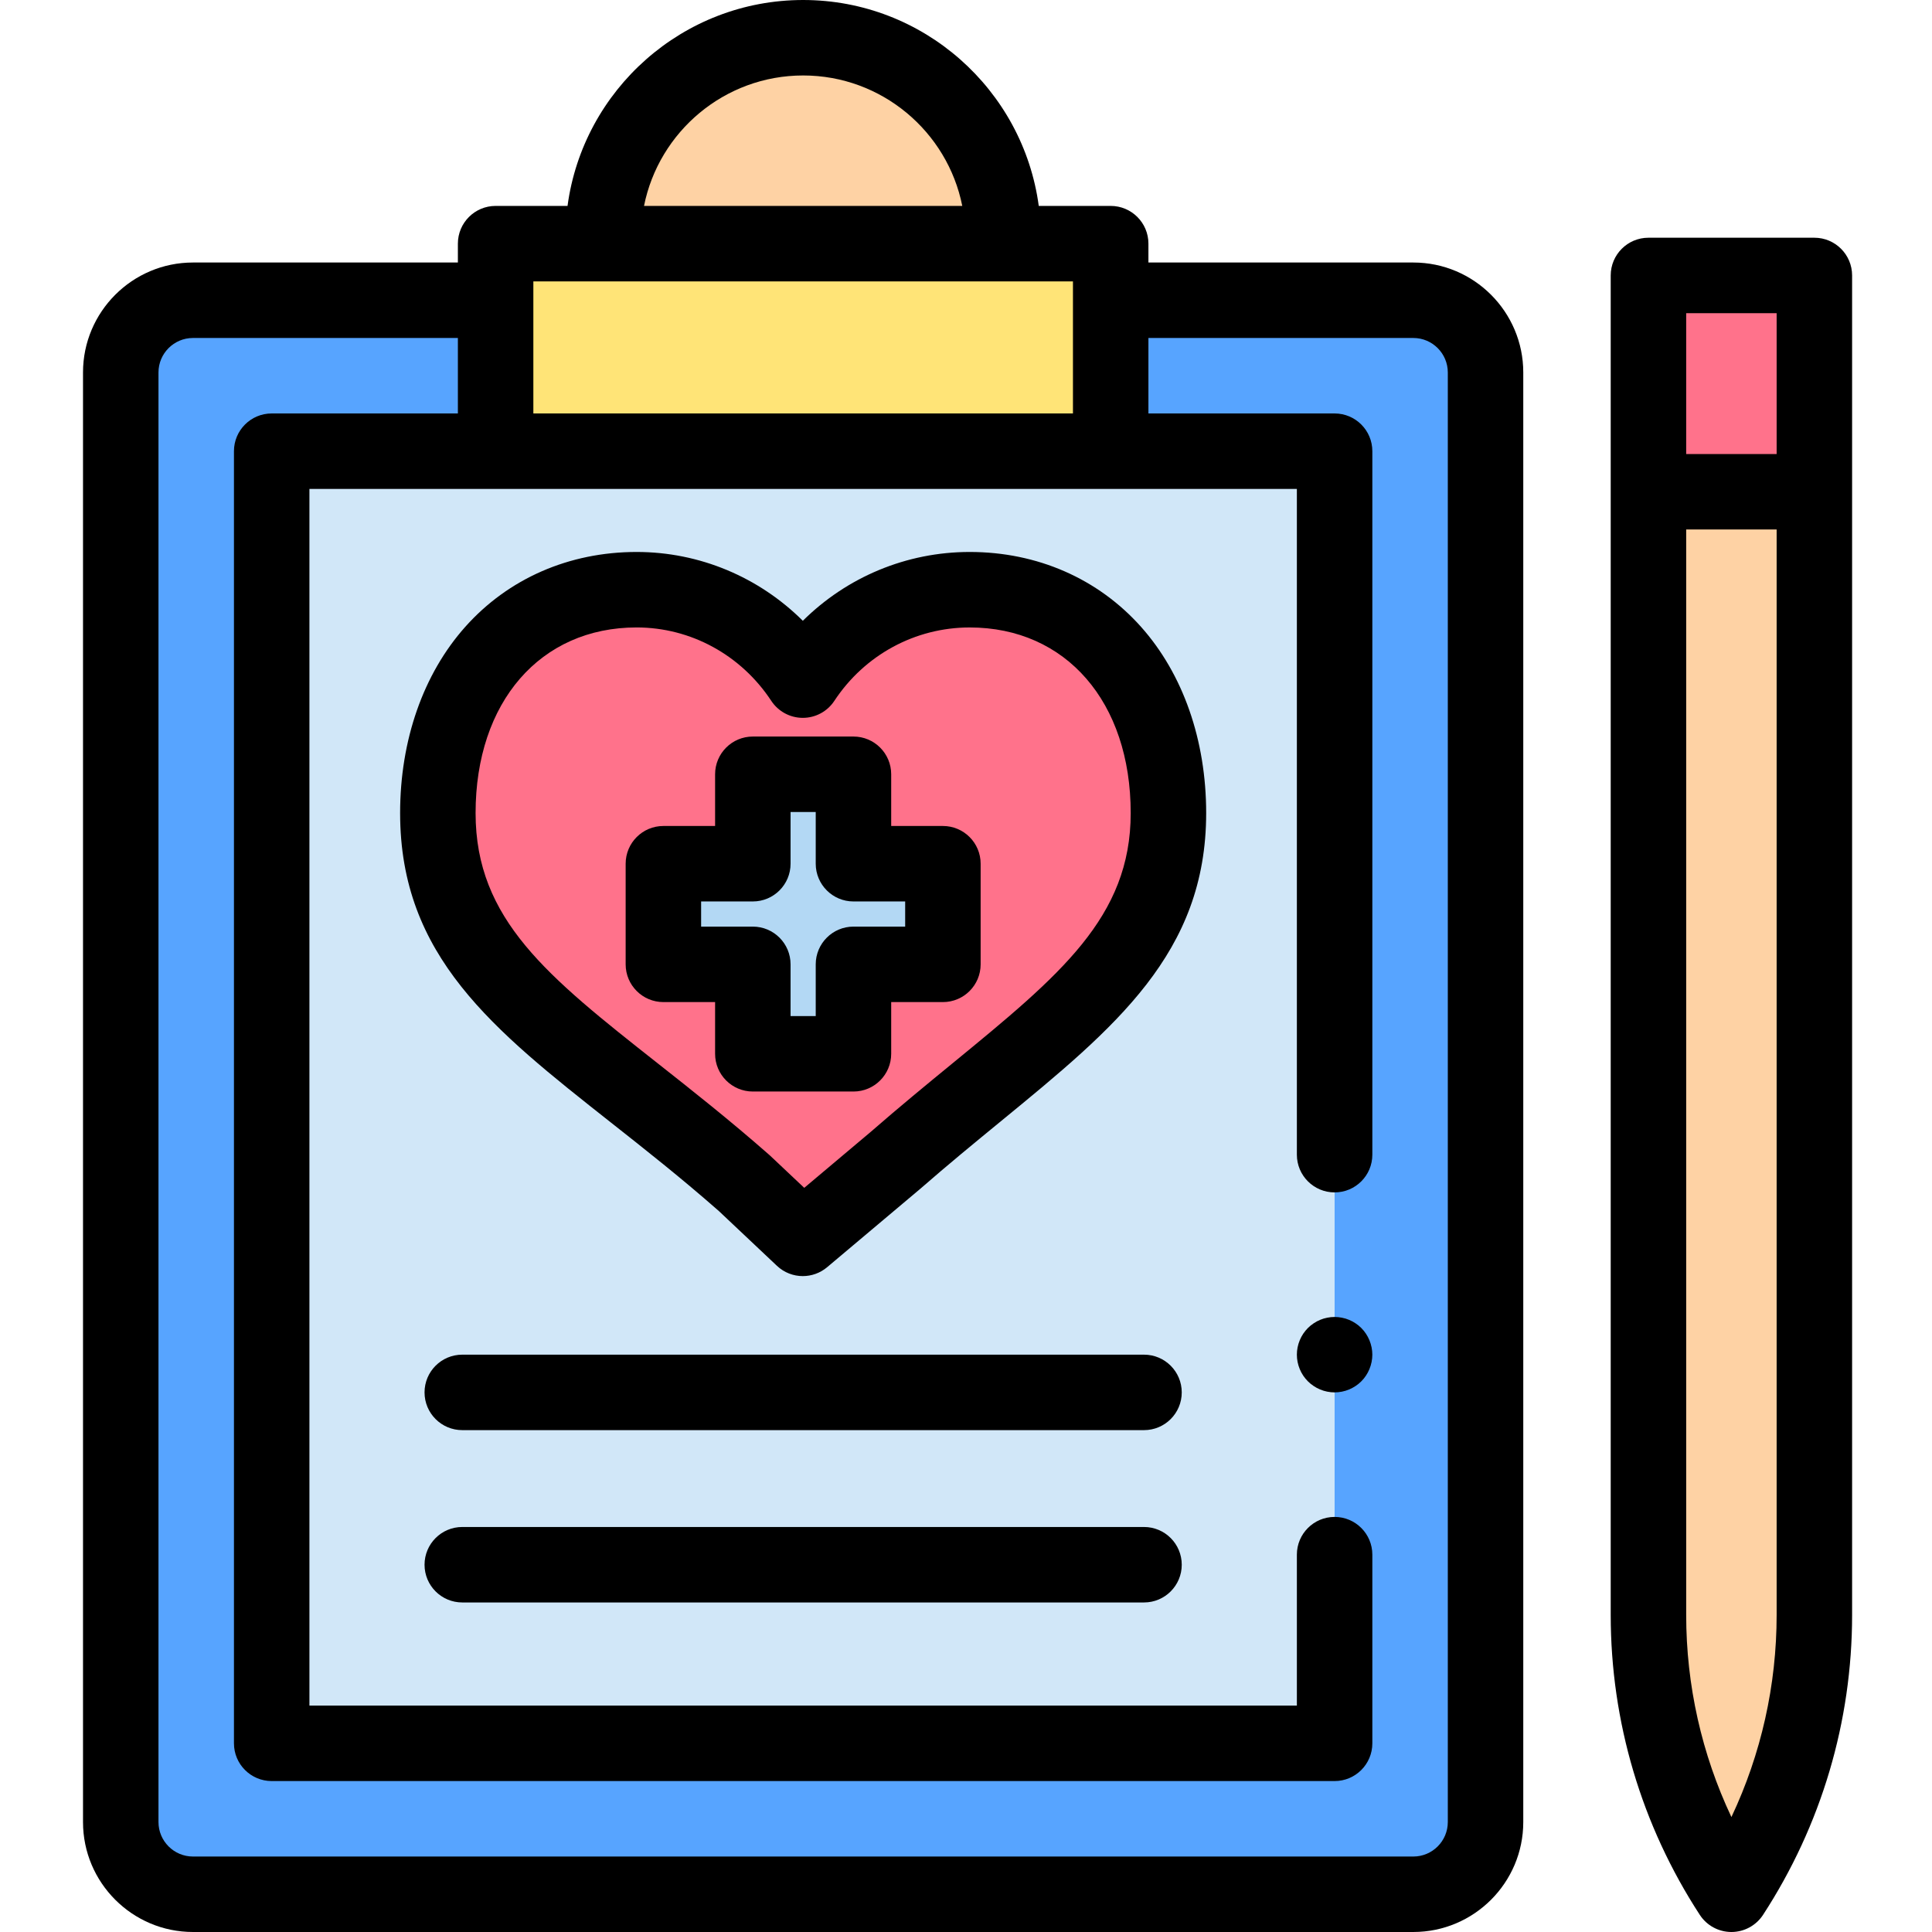
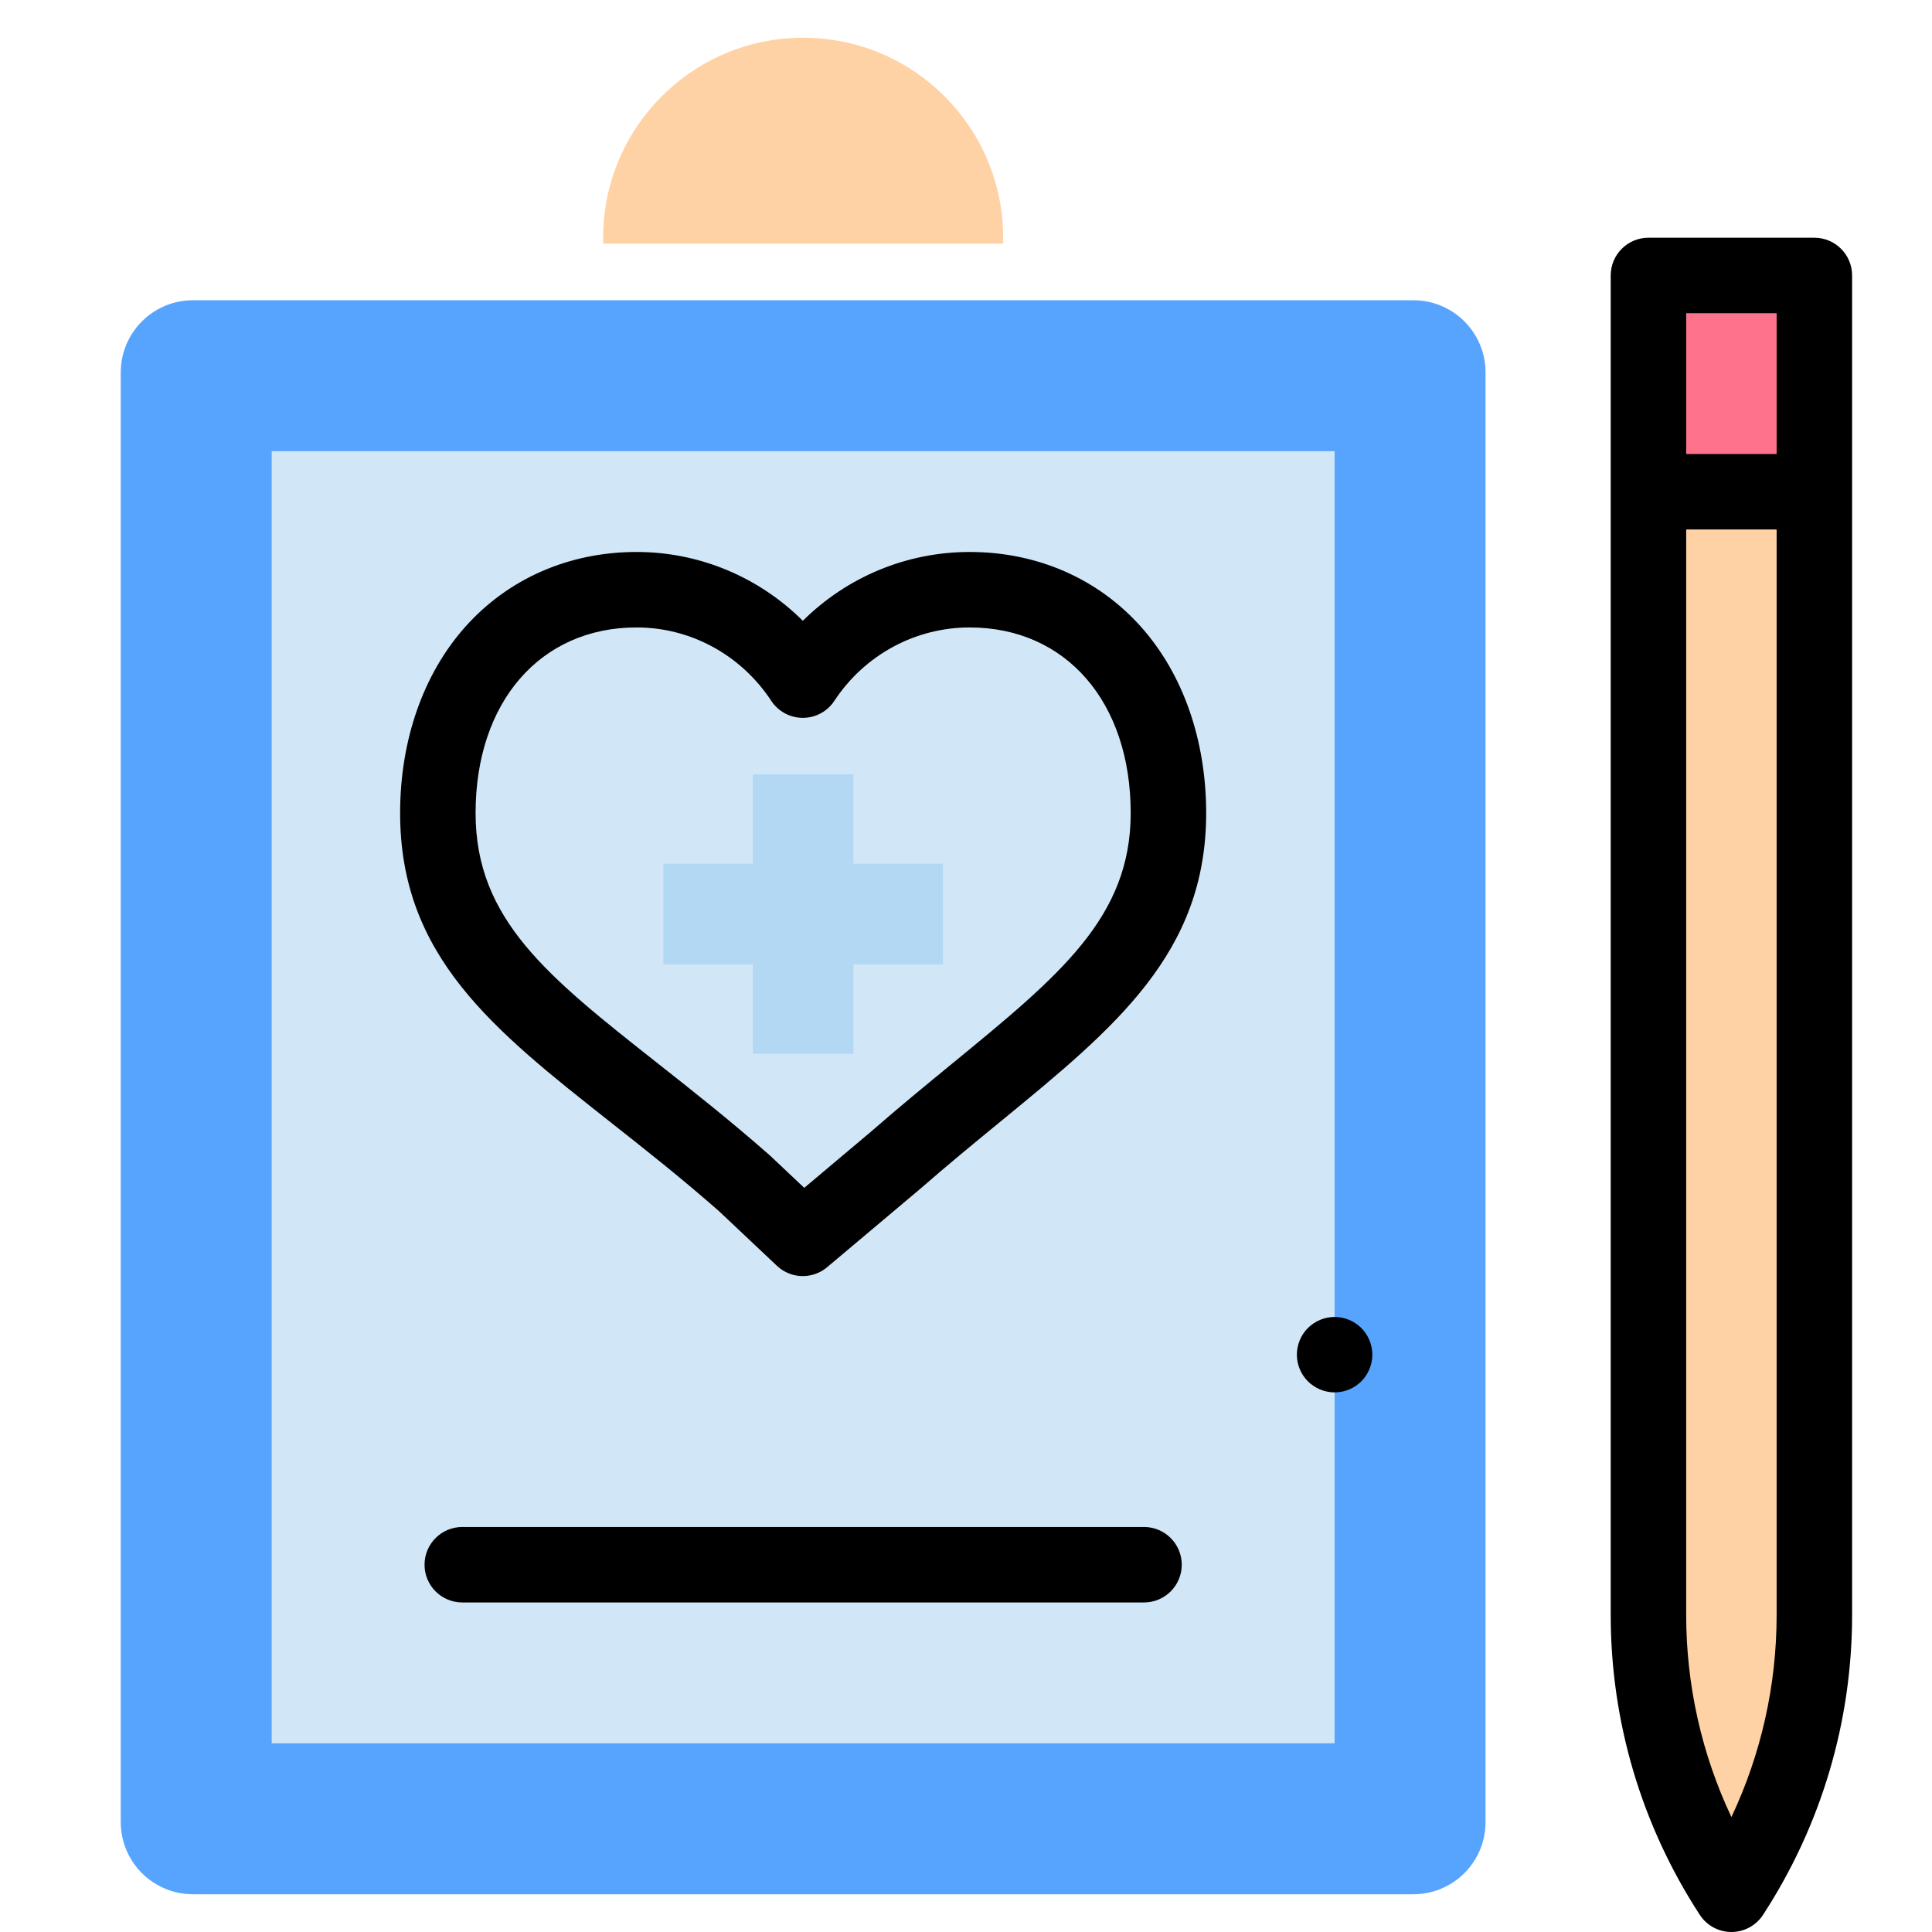
<svg xmlns="http://www.w3.org/2000/svg" width="512pt" height="512pt" viewBox="-21 0 511 512">
  <path fill="#fed2a4" d="m437.344 502c-14.352-22.027-21.988-47.75-21.988-74.035v-297.645h43.973v297.645c0 26.285-7.637 52.008-21.984 74.035zm0 0" />
  <path fill="#ff728b" d="m415.355 73h43.973v57.32h-43.973zm0 0" />
  <path d="m459.328 63h-43.973c-5.523 0-10 4.477-10 10v354.965c0 28.297 8.164 55.785 23.609 79.492 1.844 2.832 4.996 4.543 8.379 4.543 3.379 0 6.531-1.711 8.379-4.539 15.441-23.711 23.605-51.199 23.605-79.496v-354.965c0-5.523-4.477-10-10-10zm-33.973 20h23.973v37.32h-23.973zm23.973 344.965c0 18.645-4.105 36.883-11.984 53.574-7.879-16.691-11.988-34.93-11.988-53.574v-287.645h23.973zm0 0" />
  <path fill="#57a4ff" d="m107.582 79.57h-77.945c-10.57 0-19.137 8.57-19.137 19.137v384.16c0 10.566 8.566 19.133 19.137 19.133h323.414c10.566 0 19.133-8.566 19.133-19.133v-384.16c0-10.566-8.566-19.137-19.133-19.137h-78.137" />
  <path fill="#d1e7f8" d="m332.184 412v50h-281.684v-342.43h281.684v186.43" />
  <path d="m332.184 369c-.648 0-1.309-.07-1.957-.199-.633-.121-1.262-.32-1.871-.57-.602-.25-1.18-.551-1.719-.922-.551-.359-1.062-.777-1.523-1.238-.457-.461-.879-.969-1.25-1.52-.359-.539-.668-1.121-.918-1.73-.25-.602-.441-1.23-.57-1.871s-.191-1.301-.191-1.949.062-1.309.191-1.949.32-1.27.57-1.871c.25-.609.559-1.188.918-1.727.371-.551.793-1.062 1.25-1.523.461-.457.973-.879 1.523-1.238.539-.371 1.117-.672 1.719-.922.609-.25 1.238-.449 1.871-.566 1.289-.262 2.617-.262 3.91 0 .637.117 1.27.316 1.867.566.609.25 1.191.551 1.73.922.551.359 1.062.781 1.52 1.238.461.461.883.973 1.242 1.523.359.539.668 1.117.918 1.727.25.602.441 1.23.57 1.871s.199 1.301.199 1.949-.07 1.312-.199 1.949c-.129.641-.32 1.273-.57 1.871-.25.609-.559 1.191-.918 1.73-.359.551-.781 1.059-1.242 1.52-.457.461-.969.879-1.52 1.238-.539.363-1.121.672-1.73.922-.598.25-1.23.449-1.867.57-.641.129-1.301.199-1.953.199zm0 0" />
-   <path fill="#ffe477" d="m109.844 64.57h163v55h-163zm0 0" />
  <path fill="#fed2a4" d="m244.344 64.57h-106v-1.57c0-29.27 23.727-53 53-53 29.27 0 53 23.73 53 53zm0 0" />
-   <path d="m353.051 69.57h-70.207v-5c0-5.52-4.48-10-10-10h-19.062c-4.133-30.766-30.559-54.57-62.438-54.57-31.883 0-58.309 23.805-62.441 54.57h-19.059c-5.523 0-10 4.48-10 10v5h-70.207c-16.066 0-29.137 13.07-29.137 29.137v384.156c0 16.066 13.07 29.137 29.137 29.137h323.414c16.062 0 29.133-13.07 29.133-29.137v-384.156c0-16.066-13.07-29.137-29.133-29.137zm-161.707-49.57c20.824 0 38.242 14.883 42.168 34.57h-84.34c3.93-19.688 21.344-34.57 42.172-34.57zm-71.5 54.57h143v35h-143zm242.34 408.293c0 5.039-4.098 9.137-9.133 9.137h-323.414c-5.039 0-9.137-4.098-9.137-9.137v-384.156c0-5.035 4.098-9.137 9.137-9.137h70.207v20h-49.344c-5.523 0-10 4.48-10 10v342.43c0 5.523 4.477 10 10 10h281.684c5.523 0 10-4.477 10-10v-50c0-5.523-4.477-10-10-10-5.523 0-10 4.477-10 10v40h-261.684v-322.43h261.684v176.43c0 5.523 4.477 10 10 10 5.523 0 10-4.477 10-10v-186.43c0-5.52-4.477-10-10-10h-49.34v-20h70.207c5.035 0 9.133 4.102 9.133 9.137zm0 0" />
-   <path fill="#ff728b" d="m235.473 156.277c-18.496 0-34.707 9.512-44.219 23.961-9.512-14.449-25.543-23.961-44.043-23.961-31.008 0-52.676 24.312-52.676 59.195 0 43.16 37.348 59.5 81.215 98.082l15.504 14.625 24.488-20.613c40.164-35.059 72.406-52.281 72.406-92.094 0-34.883-21.668-59.195-52.676-59.195zm0 0" />
  <path d="m191.254 338.18c-2.473 0-4.941-.914-6.859-2.727l-15.379-14.504c-9.973-8.766-19.477-16.262-28.672-23.512-31.18-24.59-55.809-44.016-55.809-81.965 0-19.32 6.125-36.84 17.242-49.328 11.406-12.812 27.539-19.867 45.434-19.867 16.66 0 32.391 6.648 44.047 18.238 11.68-11.59 27.469-18.238 44.215-18.238 17.895 0 34.027 7.059 45.434 19.867 11.117 12.488 17.242 30.008 17.242 49.328 0 37.066-24.02 56.762-54.434 81.691-6.867 5.633-13.969 11.453-21.395 17.938-.047.039-.094.078-.137.113l-24.488 20.613c-1.867 1.57-4.156 2.352-6.441 2.352zm-44.043-171.902c-25.523 0-42.676 19.77-42.676 49.195 0 28.254 19.172 43.371 48.191 66.262 9 7.098 19.203 15.145 29.629 24.312.086.074.172.152.258.234l9.02 8.508 17.602-14.816c7.637-6.66 14.836-12.562 21.801-18.273 28.371-23.258 47.113-38.625 47.113-66.227 0-29.422-17.148-49.191-42.676-49.191-14.434 0-27.844 7.273-35.867 19.457-1.848 2.809-4.988 4.5-8.352 4.5-3.363 0-6.5-1.691-8.352-4.5-8.023-12.184-21.367-19.461-35.691-19.461zm68.531 141.289h.012zm0 0" />
  <path fill="#b3d8f4" d="m228.379 228.895h-23.703v-23.703h-26.668v23.703h-23.703v26.668h23.703v23.703h26.668v-23.703h23.703zm0 0" />
-   <path d="m204.676 289.266h-26.668c-5.523 0-10-4.477-10-10v-13.703h-13.703c-5.52 0-10-4.477-10-10v-26.668c0-5.523 4.48-10 10-10h13.703v-13.703c0-5.523 4.477-10 10-10h26.668c5.523 0 10 4.477 10 10v13.703h13.703c5.523 0 10 4.477 10 10v26.668c0 5.523-4.477 10-10 10h-13.703v13.703c0 5.52-4.477 10-10 10zm-16.668-20h6.668v-13.703c0-5.523 4.48-10 10-10h13.703v-6.668h-13.703c-5.52 0-10-4.48-10-10v-13.703h-6.668v13.703c0 5.52-4.477 10-10 10h-13.703v6.668h13.703c5.523 0 10 4.477 10 10zm0 0" />
-   <path d="m281.676 379h-180.668c-5.523 0-10-4.477-10-10s4.477-10 10-10h180.668c5.523 0 10 4.477 10 10s-4.477 10-10 10zm0 0" />
  <path d="m281.676 424.668h-180.668c-5.523 0-10-4.477-10-10 0-5.52 4.477-10 10-10h180.668c5.523 0 10 4.48 10 10 0 5.523-4.477 10-10 10zm0 0" />
</svg>